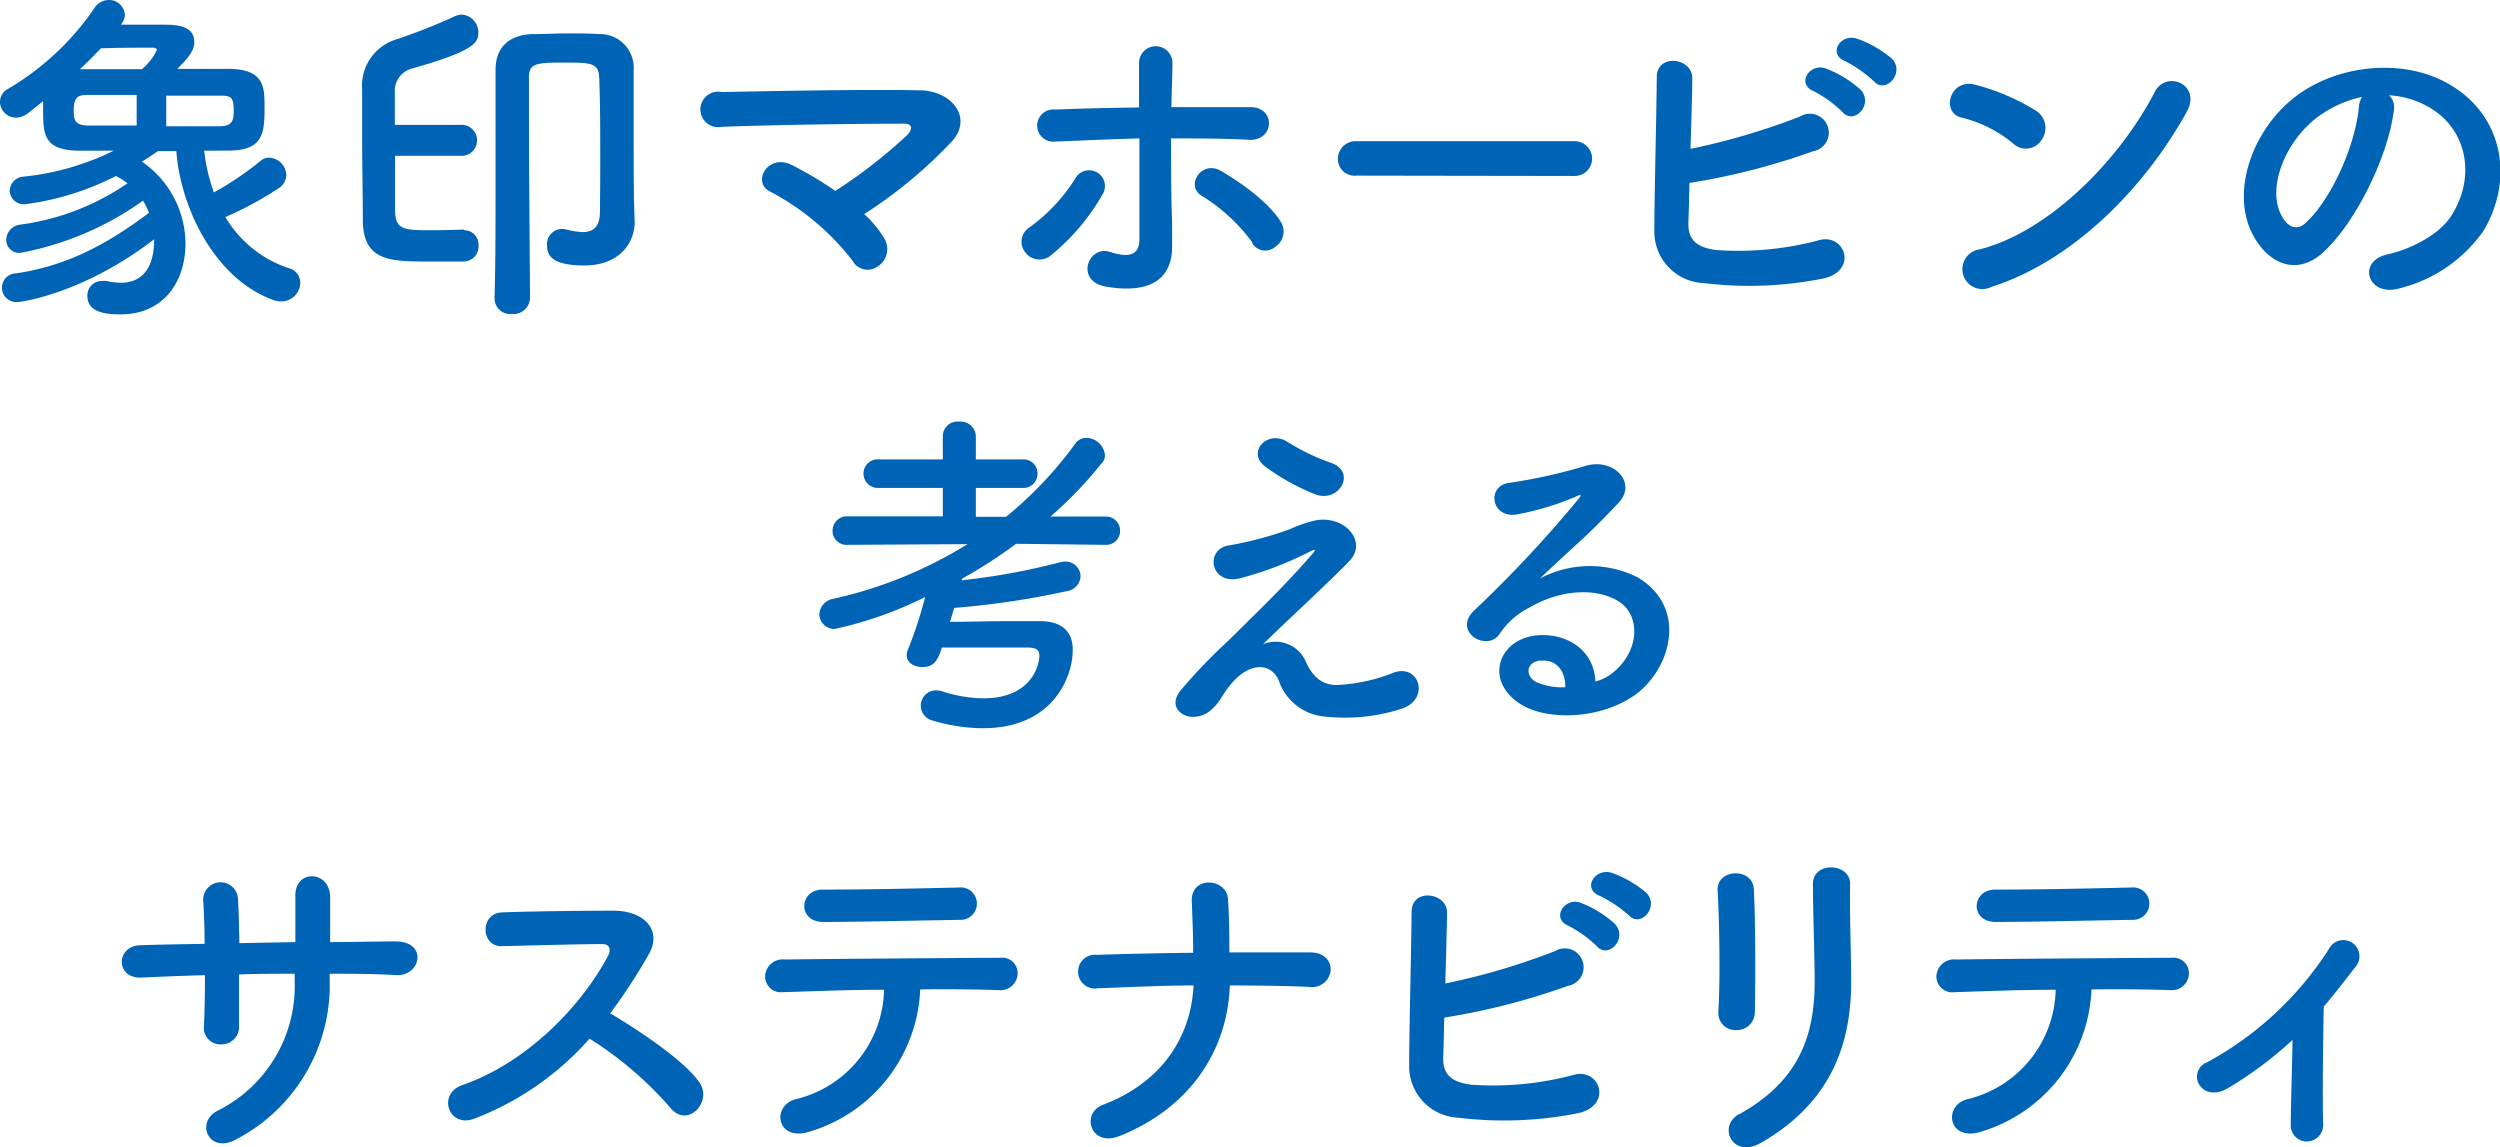
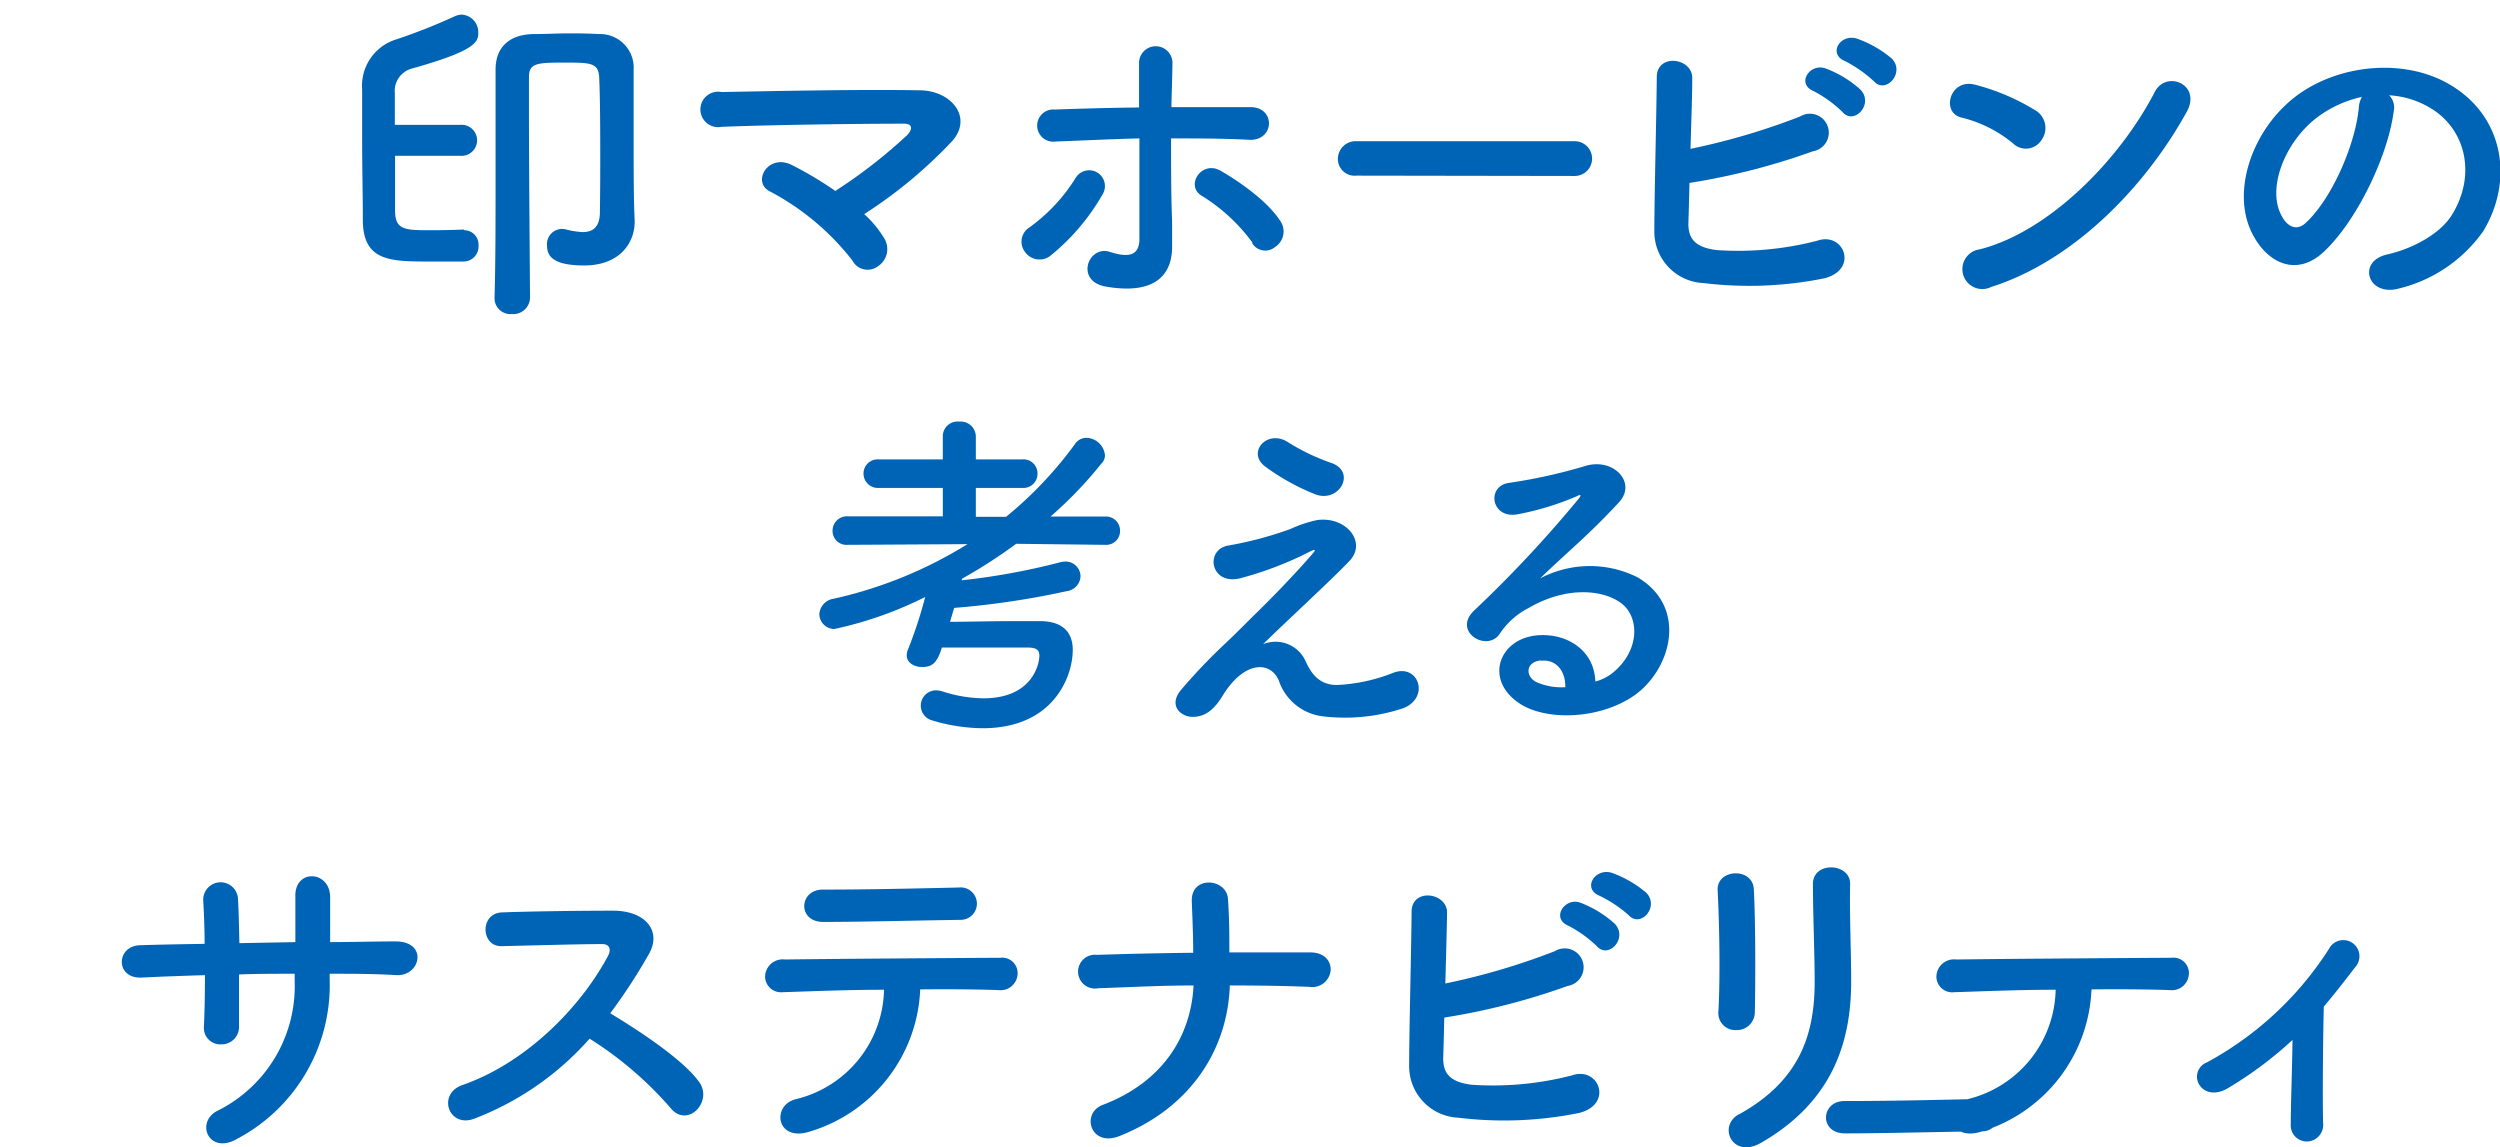
<svg xmlns="http://www.w3.org/2000/svg" viewBox="0 0 215.66 98.97">
  <defs>
    <style>.cls-1{isolation:isolate;}.cls-2{fill:#0064b6;}</style>
  </defs>
  <g id="レイヤー_2" data-name="レイヤー 2">
    <g id="レイヤー_3" data-name="レイヤー 3">
      <g id="環境マネジメント-2" class="cls-1">
        <g class="cls-1">
-           <path class="cls-2" d="M17.61,13a16.13,16.13,0,0,0,.84,3.6,26.91,26.91,0,0,0,4-2.7,1.16,1.16,0,0,1,.78-.3,1.56,1.56,0,0,1,1.47,1.5A1.41,1.41,0,0,1,24,16.26a28.64,28.64,0,0,1-4.56,2.46,10,10,0,0,0,5.46,4.41,1.3,1.3,0,0,1,1,1.23A1.63,1.63,0,0,1,24.27,26a2,2,0,0,1-.69-.12c-5.07-1.83-8-7.95-8.37-12.84-.54,0-1.05,0-1.59,0-.48.33-.93.63-1.38.9A8.65,8.65,0,0,1,16,21c0,3.24-1.83,6.12-5.61,6.12-1.29,0-2.85-.18-2.85-1.59a1.24,1.24,0,0,1,1.26-1.29,1.85,1.85,0,0,1,.39,0,6,6,0,0,0,1.23.15c.84,0,2.88-.24,2.88-3.75-6,4.62-11.37,5.4-11.67,5.4a1.24,1.24,0,1,1-.24-2.46c4.29-.63,7.74-2.43,11.46-5.22a6.78,6.78,0,0,0-.51-1.05A26.59,26.59,0,0,1,1.77,21.81,1.11,1.11,0,0,1,.54,20.7a1.34,1.34,0,0,1,1.2-1.32A21.26,21.26,0,0,0,11,15.81a6.43,6.43,0,0,0-1-.63,23.78,23.78,0,0,1-7.77,2.43A1.21,1.21,0,0,1,.84,16.44,1.25,1.25,0,0,1,2,15.24,22.75,22.75,0,0,0,9.81,13H6.93c-3.21,0-3.21-1.41-3.21-3.66V8.73l-1.26,1a1.77,1.77,0,0,1-1.08.42A1.39,1.39,0,0,1,0,8.76,1.27,1.27,0,0,1,.72,7.65,23.35,23.35,0,0,0,8.13.72,1.48,1.48,0,0,1,9.39,0a1.36,1.36,0,0,1,1.38,1.26,1.21,1.21,0,0,1-.24.72l-.09.15H14c1.08,0,2.76,0,2.76,1.5,0,.84-.69,1.53-1.47,2.31,1.59,0,3.15,0,4.53,0,2.91.06,3,1.5,3,3.18,0,2.19,0,3.84-3,3.87ZM11.79,8.19c-1.44,0-2.88,0-4.17,0-.84,0-1.26.12-1.26,1.35,0,.75.06,1.29,1.29,1.29s2.64,0,4.14,0Zm1.74-3.87c0-.15-.18-.21-.45-.21s-3,0-4.38.06q-.85.9-1.8,1.8c1.65,0,3.48,0,5.34,0A4.89,4.89,0,0,0,13.53,4.32Zm.81,6.57c1.65,0,3.27,0,4.62,0,1.14,0,1.2-.6,1.2-1.32,0-1.2-.21-1.32-1.23-1.32-1.41,0-3,0-4.59,0Z" />
          <path class="cls-2" d="M40.05,19.86a1.24,1.24,0,0,1,1.23,1.32A1.3,1.3,0,0,1,40,22.56c-1.08,0-2,0-2.91,0-3.39,0-5.76,0-5.79-3.54,0-2.16-.06-4.59-.06-7,0-1.47,0-2.94,0-4.29a4.18,4.18,0,0,1,2.91-4.32,49.49,49.49,0,0,0,5.07-2,1.6,1.6,0,0,1,.6-.15,1.52,1.52,0,0,1,1.44,1.53c0,.81-.12,1.56-5.82,3.15a2,2,0,0,0-1.38,2.1v2.73h5.64a1.34,1.34,0,1,1,0,2.67H34.08c0,1.56,0,3.12,0,4.71s.72,1.71,2.76,1.71c.9,0,1.83,0,3.15-.06Zm11.73-5.79c0-2.37,0-5.28-.09-7.38-.06-1.29-.75-1.29-3.06-1.29s-3,.06-3,1.23c0,.63,0,1.71,0,3,0,5.31.09,14.67.09,16.08a1.44,1.44,0,0,1-1.56,1.38,1.37,1.37,0,0,1-1.5-1.32v-.06c.09-3,.09-6.9.09-10.59V6c0-1.83,1.08-3,3.21-3.06,1.14,0,2.1-.06,3.06-.06.81,0,1.65,0,2.64.06a2.9,2.9,0,0,1,3,3.09c0,1.41,0,3.33,0,5,0,3.93,0,6.12.09,8v.09c0,1.89-1.35,3.78-4.35,3.78-2.7,0-3.21-.81-3.21-1.71a1.31,1.31,0,0,1,1.59-1.41,6.81,6.81,0,0,0,1.47.24c.87,0,1.5-.39,1.5-1.74C51.75,18.3,51.78,16.44,51.78,14.07Z" />
          <path class="cls-2" d="M76.29,20.58a1.77,1.77,0,0,1-.57,2.4,1.48,1.48,0,0,1-2.19-.51,22,22,0,0,0-7.08-5.94c-1.65-.78-.21-3.36,1.89-2.28a31.87,31.87,0,0,1,3.72,2.22,44.16,44.16,0,0,0,6.18-4.8c.39-.39.63-1-.27-1-3.75,0-11.07.09-15.72.27a1.53,1.53,0,1,1,0-3c4.71-.09,12.09-.24,17.07-.15,2.7,0,4.65,2.31,2.82,4.38a40.16,40.16,0,0,1-7.59,6.3A9.35,9.35,0,0,1,76.29,20.58Z" />
          <path class="cls-2" d="M88.41,21.72a1.45,1.45,0,0,1,.39-2.1,15,15,0,0,0,4-4.29,1.36,1.36,0,1,1,2.31,1.44,18.68,18.68,0,0,1-4.56,5.34A1.53,1.53,0,0,1,88.41,21.72Zm2.64-9.51A1.39,1.39,0,1,1,91,9.45c2.37-.09,4.83-.15,7.26-.18,0-1.59,0-2.94,0-3.78a1.44,1.44,0,1,1,2.88-.12c0,.93-.06,2.31-.09,3.87,2.31,0,4.59,0,6.81,0s2.1,2.94-.12,2.82-4.47-.12-6.72-.12c0,2.43,0,5,.09,7.11,0,1,0,1.41,0,2.25,0,2.37-1.44,4.17-5.73,3.42-2.67-.48-1.5-3.57.33-3,1.23.39,2.55.6,2.58-1.05,0-2.13,0-5.58,0-8.73C95.88,12,93.45,12.12,91.05,12.21Zm17,8.73a15.51,15.51,0,0,0-4.38-4.05c-1.47-.87,0-3.15,1.68-2.13,1.29.75,4,2.52,5.16,4.41A1.58,1.58,0,0,1,110,21.3,1.31,1.31,0,0,1,108,20.94Z" />
          <path class="cls-2" d="M117,15.15a1.44,1.44,0,0,1-1.59-1.44A1.53,1.53,0,0,1,117,12.18h18.84a1.49,1.49,0,1,1,0,3Z" />
          <path class="cls-2" d="M145.65,19.14c-.06,1.47.6,2.19,2.4,2.43a27.11,27.11,0,0,0,8.73-.81c2.28-.78,3.57,2.46.63,3.24a32.47,32.47,0,0,1-10.44.42,4.44,4.44,0,0,1-4.26-4.5c0-3,.18-9.69.21-13.26,0-2.1,3.09-1.68,3.06.09,0,1.62-.09,3.87-.15,6.09a58.74,58.74,0,0,0,9.45-2.79,1.63,1.63,0,1,1,1.11,3,58.17,58.17,0,0,1-10.65,2.73C145.71,17.1,145.68,18.3,145.65,19.14Zm10.8-11.28c-1.53-.63-.33-2.46,1.05-1.95a9.38,9.38,0,0,1,3,1.83c1.17,1.26-.57,3.09-1.56,1.92A10.61,10.61,0,0,0,156.45,7.86Zm2.73-2.58c-1.53-.6-.45-2.4,1-1.95a9.57,9.57,0,0,1,3,1.71c1.2,1.2-.48,3.09-1.5,2A11.11,11.11,0,0,0,159.18,5.28Z" />
          <path class="cls-2" d="M173.64,12.36a11.07,11.07,0,0,0-4.44-2.22c-1.8-.42-1-3.45,1.23-2.82a19,19,0,0,1,5.28,2.28,1.77,1.77,0,0,1,.39,2.49A1.59,1.59,0,0,1,173.64,12.36Zm-1.86,12.39a1.72,1.72,0,1,1-1-3.24c6-1.53,12.09-7.74,15.12-13.62,1-1.86,4.05-.6,2.73,1.77C184.89,16.41,178.68,22.56,171.78,24.75Z" />
          <path class="cls-2" d="M206.49,9.6c-.48,3.81-3.18,9.48-6.06,12.15-2.31,2.13-4.83,1-6.15-1.62-1.89-3.72.12-9.3,4.14-12.09,3.69-2.55,9.18-3,13-.69,4.65,2.79,5.4,8.31,2.79,12.6a12.54,12.54,0,0,1-7.32,4.95c-2.64.69-3.57-2.34-1-2.94,2.28-.51,4.59-1.8,5.58-3.36,2.13-3.36,1.32-7.29-1.65-9.18a7.78,7.78,0,0,0-3.72-1.2A1.5,1.5,0,0,1,206.49,9.6Zm-6.66.57c-2.79,2.16-4.29,6.15-3,8.46.45.87,1.23,1.32,2,.66,2.25-2,4.35-6.75,4.65-10a2.12,2.12,0,0,1,.27-.93A9.94,9.94,0,0,0,199.83,10.17Z" />
          <path class="cls-2" d="M95.34,47l-7.68-.09a43.93,43.93,0,0,1-4.65,3l-.06.15a58.71,58.71,0,0,0,8.52-1.56,2.35,2.35,0,0,1,.42-.06,1.29,1.29,0,0,1,1.32,1.29A1.36,1.36,0,0,1,92,51a72,72,0,0,1-9.69,1.44c-.12.39-.24.81-.36,1.2,1.56,0,3.48-.06,5.31-.06.84,0,1.65,0,2.43,0,1.92,0,2.85.9,2.85,2.49,0,2.28-1.65,6.75-7.77,6.75a15.49,15.49,0,0,1-4.41-.69,1.32,1.32,0,0,1,.36-2.58,2,2,0,0,1,.57.09,11.81,11.81,0,0,0,3.54.6c4.17,0,4.83-2.88,4.83-3.69,0-.48-.27-.69-1-.69-1,0-2.19,0-3.48,0s-2.67,0-3.93,0c-.42,1.38-.87,1.68-1.71,1.68-.66,0-1.32-.36-1.32-1a1.18,1.18,0,0,1,.12-.54,37.84,37.84,0,0,0,1.47-4.5,32.88,32.88,0,0,1-7.83,2.76A1.3,1.3,0,0,1,70.68,53a1.43,1.43,0,0,1,1.23-1.35,37.15,37.15,0,0,0,11.55-4.71L73.11,47h0a1.2,1.2,0,0,1-1.29-1.23,1.24,1.24,0,0,1,1.32-1.23l8.19,0V42.09l-5.52,0a1.24,1.24,0,0,1-1.32-1.23,1.22,1.22,0,0,1,1.32-1.23l5.52,0v-2a1.27,1.27,0,0,1,1.41-1.26,1.31,1.31,0,0,1,1.44,1.26v2l4,0a1.21,1.21,0,0,1,1.32,1.23,1.22,1.22,0,0,1-1.32,1.23l-4,0v2.49h2.61a33.72,33.72,0,0,0,5.94-6.27,1.17,1.17,0,0,1,1-.54,1.65,1.65,0,0,1,1.59,1.53A1,1,0,0,1,95,40a34.74,34.74,0,0,1-4.38,4.56h4.71a1.21,1.21,0,0,1,1.29,1.23A1.19,1.19,0,0,1,95.37,47Z" />
          <path class="cls-2" d="M112.65,57.09c.51,1.11,1.23,2,2.67,2a15,15,0,0,0,4.74-1c2.28-1,3.36,2.07,1,3a15.92,15.92,0,0,1-6.81.72,4.58,4.58,0,0,1-3.93-3.09c-.66-1.62-2.88-1.86-4.83,1.26-1,1.68-1.92,1.83-2.52,1.86-1,.06-2.34-.93-1-2.43a48.27,48.27,0,0,1,3.6-3.78c1-.93,1.89-1.86,2.85-2.79,1.38-1.35,3.33-3.36,4.83-5.1.33-.39.12-.33-.15-.21a29.93,29.93,0,0,1-6.18,2.37c-2.55.57-3-2.55-.9-2.85a31.61,31.61,0,0,0,5.28-1.41,10.72,10.72,0,0,1,2.34-.78c2.49-.33,4.32,1.92,2.76,3.54-1.41,1.5-5.94,5.67-7.44,7.17A2.84,2.84,0,0,1,112.65,57.09ZM109.08,40.2c-1.53-1.23.27-3.18,2-2.07a18.23,18.23,0,0,0,3.75,1.8c2.19.75.75,3.45-1.32,2.73A19.14,19.14,0,0,1,109.08,40.2Z" />
          <path class="cls-2" d="M139.32,57.87c2.19-1.95,2.1-4.8.39-5.94s-4.8-1.26-7.83.51a6.6,6.6,0,0,0-2.52,2.25c-1.08,1.59-4.08-.18-2.22-2A106.28,106.28,0,0,0,136.2,43c.33-.42,0-.3-.21-.18a24,24,0,0,1-5,1.53c-2.37.51-2.82-2.46-.78-2.7a46.39,46.39,0,0,0,6.6-1.47c2.4-.69,4.38,1.44,2.88,3.12-1,1.08-2.16,2.25-3.36,3.36s-2.4,2.19-3.48,3.24a9.19,9.19,0,0,1,8.43-.09c4.32,2.58,2.91,7.86-.24,10.14-3,2.13-7.65,2.25-9.93.75-3.18-2.07-1.77-5.79,1.77-5.91,2.4-.09,4.65,1.35,4.74,4A4,4,0,0,0,139.32,57.87Zm-6.39-.9c-1.32.12-1.38,1.35-.42,1.86a5.4,5.4,0,0,0,2.52.45C135.06,57.9,134.25,56.85,132.93,57Z" />
          <path class="cls-2" d="M28.44,84.54a15,15,0,0,1-8,13.71c-2.4,1.38-3.6-1.38-1.74-2.4a12,12,0,0,0,6.72-11.19V84c-1.62,0-3.21,0-4.8.06,0,1.71,0,3.3,0,4.47a1.5,1.5,0,0,1-1.53,1.56,1.42,1.42,0,0,1-1.5-1.53c.06-1.23.09-2.79.09-4.44-1.89.06-3.75.12-5.43.21-2.34.12-2.25-2.73-.18-2.79,1.8-.06,3.69-.09,5.58-.12,0-1.41-.06-2.73-.12-3.75a1.49,1.49,0,1,1,3-.12c.06,1,.09,2.34.12,3.81l4.83-.09c0-1.56,0-3,0-3.87-.12-2.49,3-2.34,3,0,0,1.2,0,2.52,0,3.87,1.92,0,3.84-.06,5.64-.06,2.82,0,2.19,3,.09,2.91C32.28,84,30.39,84,28.44,84Z" />
          <path class="cls-2" d="M40.89,96.51c-2.19.81-3.21-2.13-1-2.91,5.46-1.89,10.2-6.69,12.57-11.16.27-.51.15-1-.51-1-1.89,0-6,.12-8.67.18-1.8.06-1.92-2.82,0-2.91,2.19-.09,6.6-.15,9.63-.15,2.7,0,4.23,1.71,3.06,3.75a48,48,0,0,1-3.33,5.1c2.49,1.5,6.3,4,7.68,5.94,1.2,1.68-1,4-2.46,2.25a31.21,31.21,0,0,0-7-6A25.34,25.34,0,0,1,40.89,96.51Z" />
          <path class="cls-2" d="M69.93,97.59c-2.94,1-3.42-2.19-1.32-2.76a9.92,9.92,0,0,0,7.65-9.45c-3.33,0-6.63.15-8.73.21A1.37,1.37,0,0,1,66,84.24a1.52,1.52,0,0,1,1.71-1.47c4.26-.06,13.71-.12,18.6-.15a1.33,1.33,0,0,1,1.47,1.44,1.47,1.47,0,0,1-1.65,1.35c-1.65-.06-4.11-.09-6.75-.06A13.37,13.37,0,0,1,69.93,97.59ZM82.86,79.35c-4.14.06-8.64.18-11.85.18-2.25,0-2.1-2.82,0-2.79,3.78,0,7.77-.09,11.7-.18a1.4,1.4,0,1,1,.12,2.79Z" />
          <path class="cls-2" d="M96.57,98c-2.52,1-3.36-2-1.41-2.7,5.22-2,7.59-6,7.8-10.29-2.76,0-5.52.15-8.22.24a1.46,1.46,0,1,1-.09-2.88c2.67-.09,5.46-.15,8.28-.18,0-1.74-.09-3.42-.12-4.44-.09-2.25,3-2,3.12-.21s.12,3.21.12,4.62c2.4,0,4.74,0,7,0,1.23,0,1.77.78,1.74,1.53a1.6,1.6,0,0,1-1.86,1.44c-2.22-.09-4.53-.12-6.84-.12C105.9,90.54,102.72,95.55,96.57,98Z" />
          <path class="cls-2" d="M124.5,91.14c-.06,1.47.6,2.19,2.4,2.43a27.11,27.11,0,0,0,8.73-.81c2.28-.78,3.57,2.46.63,3.24a32.47,32.47,0,0,1-10.44.42,4.44,4.44,0,0,1-4.26-4.5c0-3,.18-9.69.21-13.26,0-2.1,3.09-1.68,3.06.09s-.09,3.87-.15,6.09a58.74,58.74,0,0,0,9.45-2.79,1.63,1.63,0,1,1,1.11,3,58.17,58.17,0,0,1-10.65,2.73C124.56,89.1,124.53,90.3,124.5,91.14Zm10.8-11.28c-1.53-.63-.33-2.46,1-2a9.38,9.38,0,0,1,3,1.83c1.17,1.26-.57,3.09-1.56,1.92A10.61,10.61,0,0,0,135.3,79.86ZM138,77.28c-1.53-.6-.45-2.4,1-2A9.57,9.57,0,0,1,142,77c1.2,1.2-.48,3.09-1.5,1.95A11.11,11.11,0,0,0,138,77.28Z" />
          <path class="cls-2" d="M149.79,88.86a1.47,1.47,0,0,1-1.56-1.53c.18-3,.09-7.68-.06-10.53-.09-1.86,3-2,3.12-.12.15,2.7.15,7.83.09,10.62A1.55,1.55,0,0,1,149.79,88.86Zm.24,7.26c5.31-2.94,6.51-7,6.51-11.43,0-2.34-.15-6.06-.15-8.43,0-2,3.24-1.83,3.21,0-.06,2.55.09,5.91.09,8.4,0,5.16-1.56,10.35-7.77,13.92C149.46,100,148.14,97.17,150,96.12Z" />
-           <path class="cls-2" d="M171,97.59c-2.94,1-3.42-2.19-1.32-2.76a9.92,9.92,0,0,0,7.65-9.45c-3.33,0-6.63.15-8.73.21a1.37,1.37,0,0,1-1.56-1.35,1.52,1.52,0,0,1,1.71-1.47c4.26-.06,13.71-.12,18.6-.15a1.33,1.33,0,0,1,1.47,1.44,1.47,1.47,0,0,1-1.65,1.35c-1.65-.06-4.11-.09-6.75-.06A13.37,13.37,0,0,1,171,97.59ZM184,79.35c-4.14.06-8.64.18-11.85.18-2.25,0-2.1-2.82,0-2.79,3.78,0,7.77-.09,11.7-.18a1.4,1.4,0,1,1,.12,2.79Z" />
+           <path class="cls-2" d="M171,97.59c-2.94,1-3.42-2.19-1.32-2.76a9.92,9.92,0,0,0,7.65-9.45c-3.33,0-6.63.15-8.73.21a1.37,1.37,0,0,1-1.56-1.35,1.52,1.52,0,0,1,1.71-1.47c4.26-.06,13.71-.12,18.6-.15a1.33,1.33,0,0,1,1.47,1.44,1.47,1.47,0,0,1-1.65,1.35c-1.65-.06-4.11-.09-6.75-.06A13.37,13.37,0,0,1,171,97.59Zc-4.14.06-8.64.18-11.85.18-2.25,0-2.1-2.82,0-2.79,3.78,0,7.77-.09,11.7-.18a1.4,1.4,0,1,1,.12,2.79Z" />
          <path class="cls-2" d="M192.24,93.84c-1.08.66-2,.45-2.46-.18a1.31,1.31,0,0,1,.57-2,28.74,28.74,0,0,0,10.56-9.81,1.39,1.39,0,1,1,2.37,1.44c-1,1.29-1.89,2.46-2.82,3.54-.06,2.31-.12,7.89-.06,10.05a1.43,1.43,0,0,1-1.35,1.59A1.39,1.39,0,0,1,197.61,97c0-1.62.12-4.8.15-7.29A33.13,33.13,0,0,1,192.24,93.84Z" />
        </g>
      </g>
    </g>
  </g>
</svg>